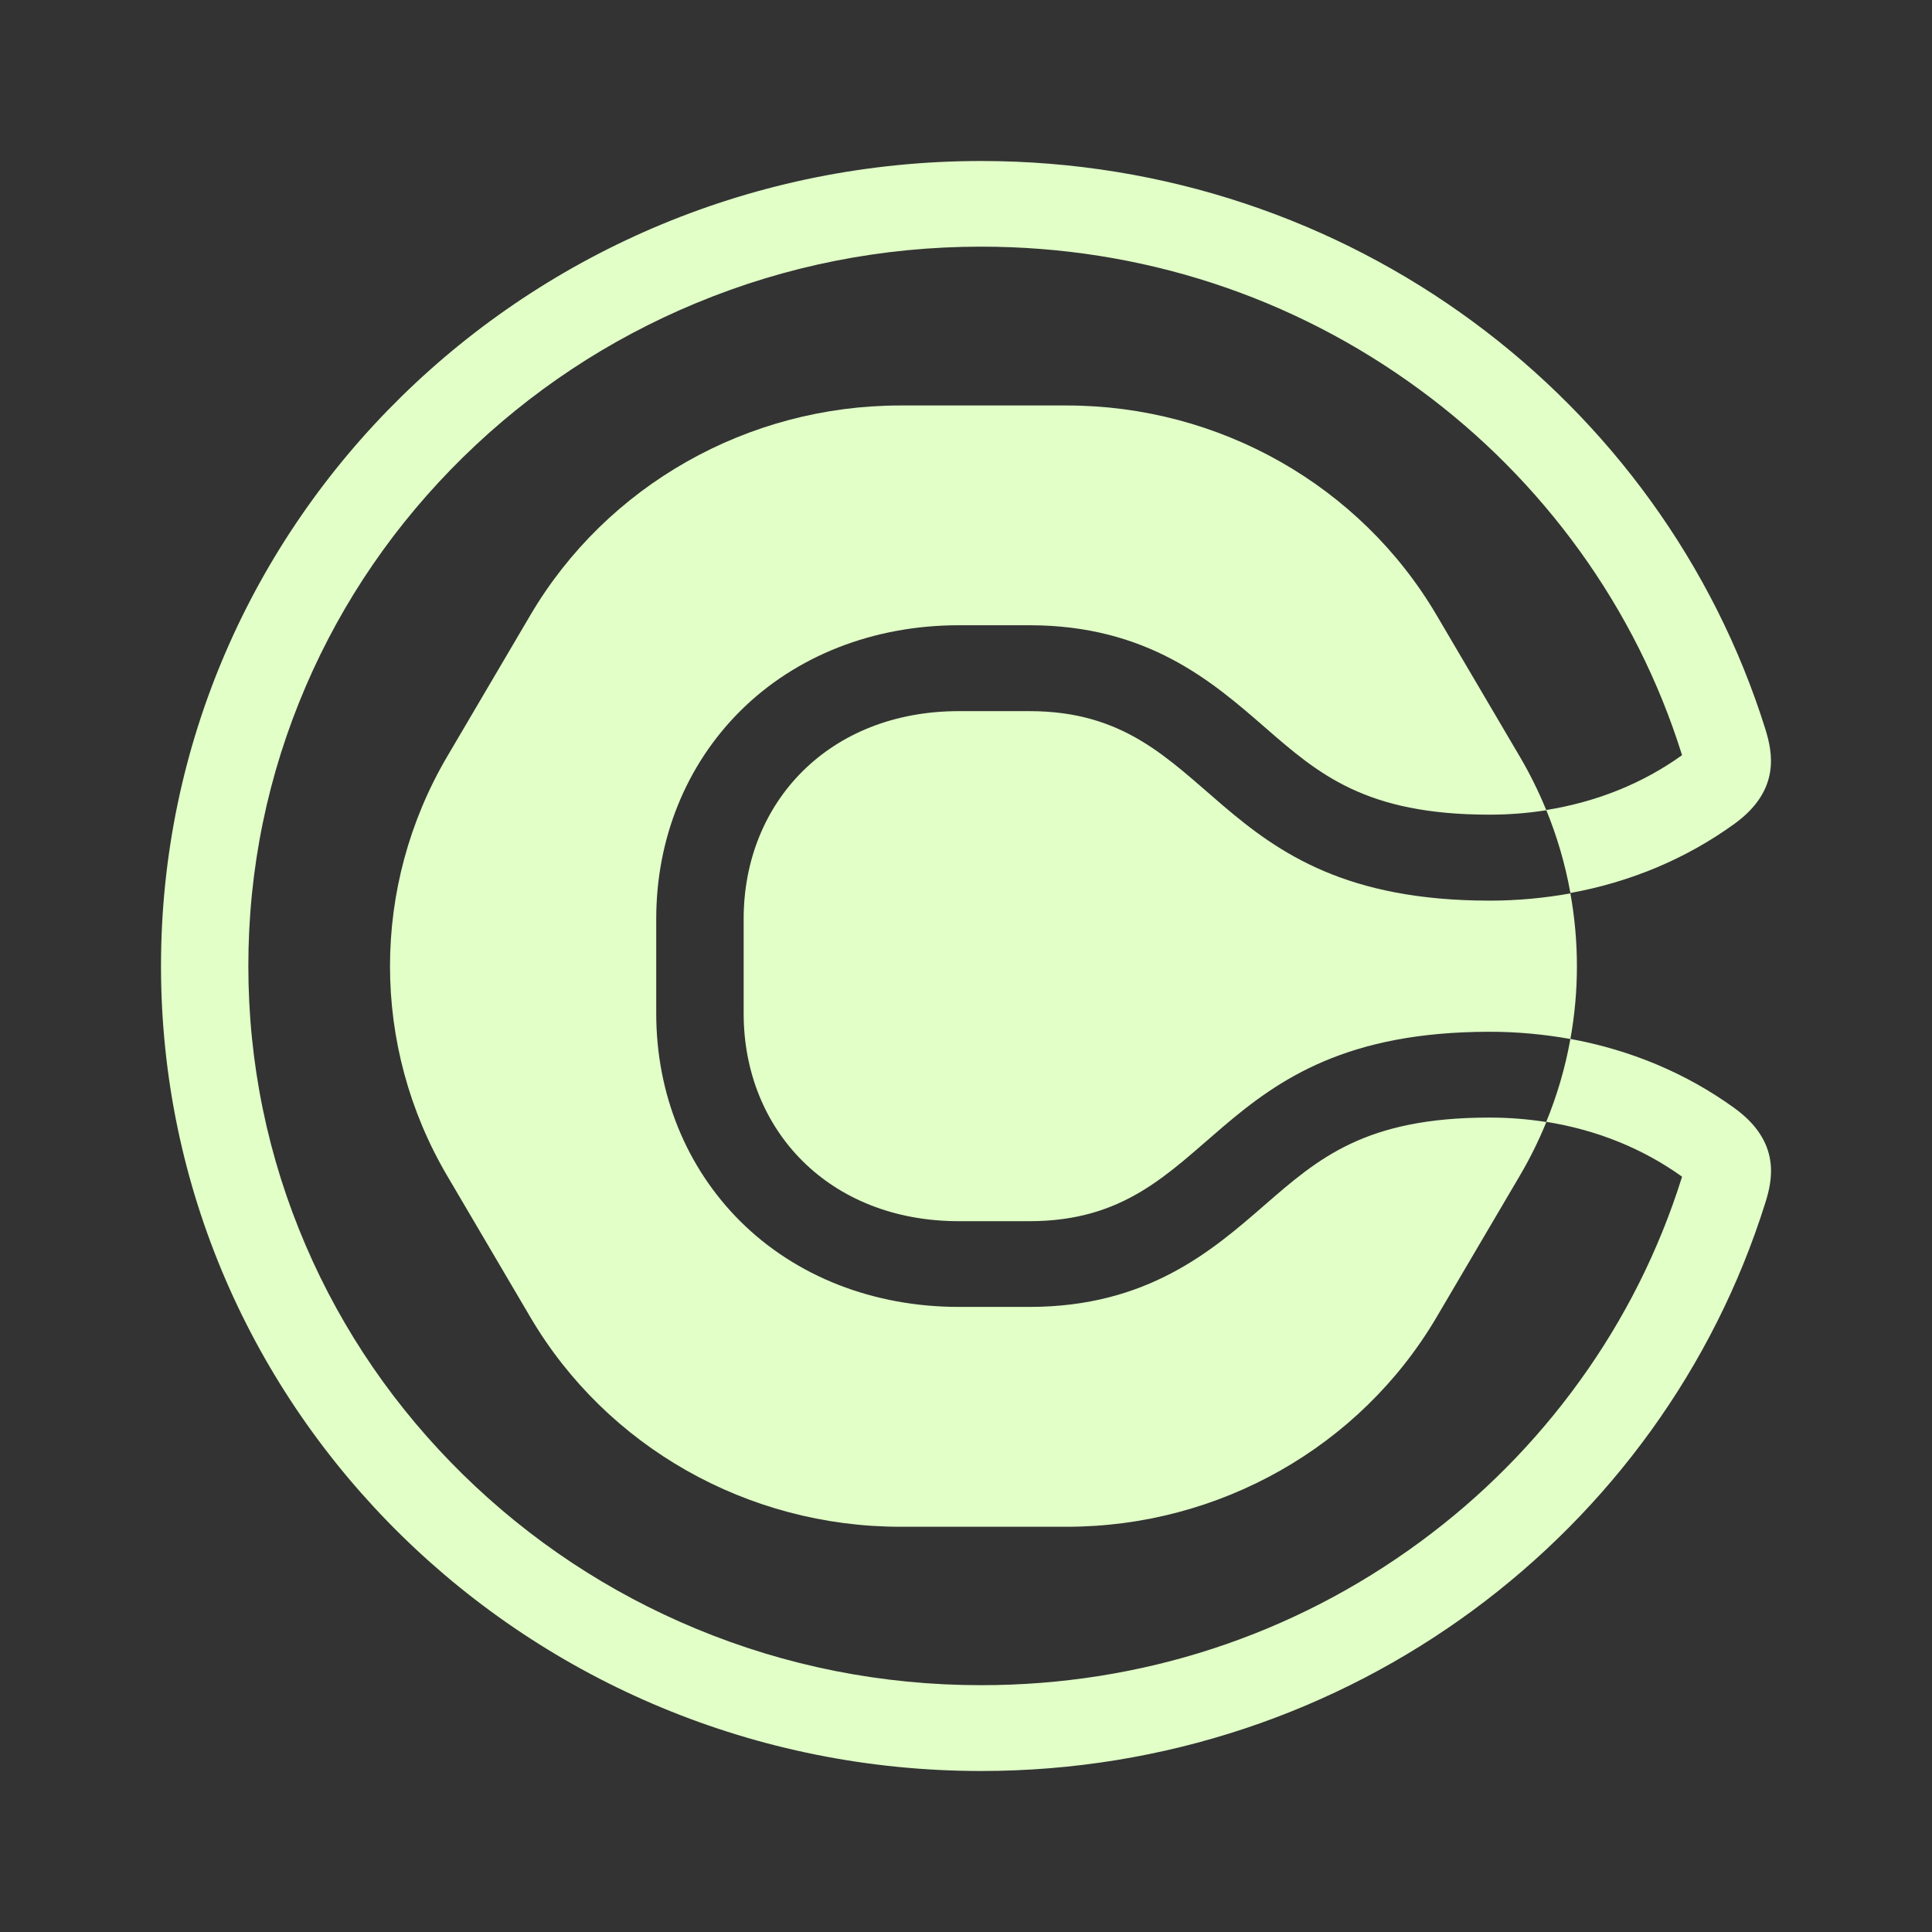
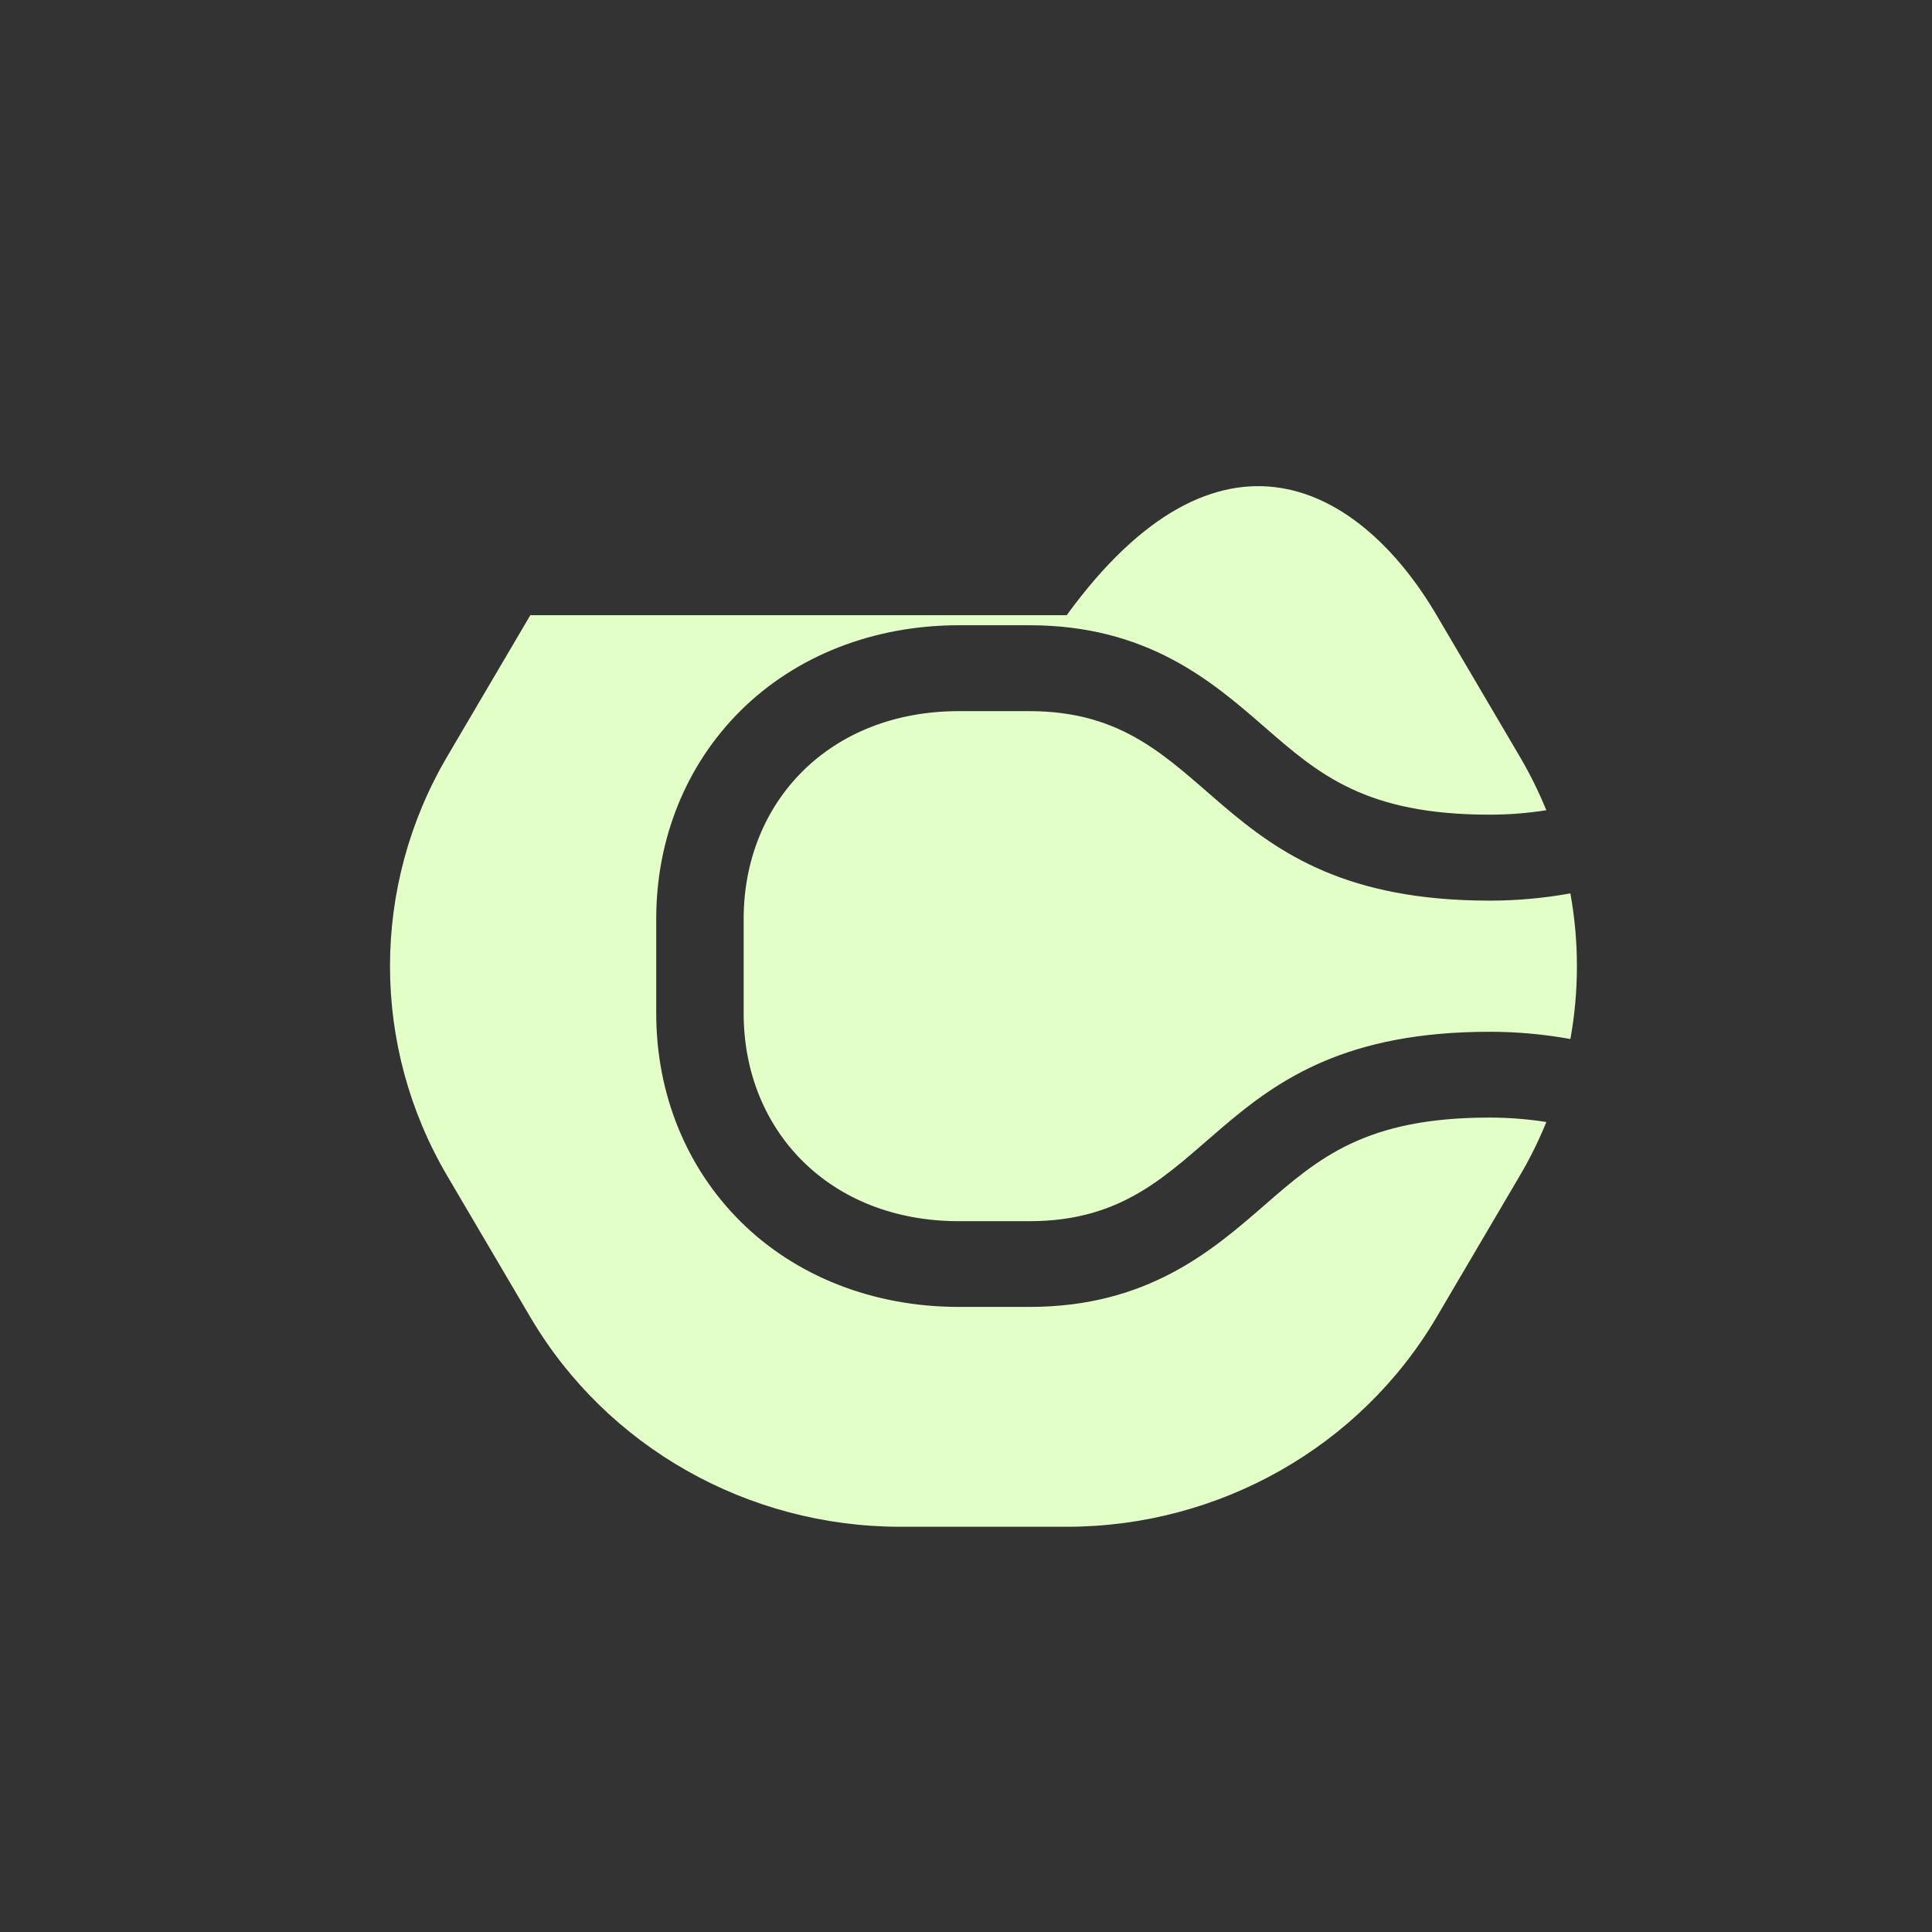
<svg xmlns="http://www.w3.org/2000/svg" width="24" height="24" viewBox="0 0 24 24" fill="none">
  <rect x="0" y="0" width="24" height="24" fill="#333333" stroke="none" />
  <path d="M12.788 8.834H11.912C10.299 8.834 9.238 9.966 9.238 11.414V12.59C9.238 14.038 10.298 15.17 11.912 15.17H12.788C15.139 15.17 14.955 12.817 18.505 12.817C18.845 12.817 19.181 12.848 19.508 12.907C19.616 12.309 19.616 11.697 19.508 11.098C19.181 11.157 18.845 11.188 18.505 11.188C14.955 11.188 15.139 8.834 12.788 8.834Z" fill="#E1FFC7" />
-   <path d="M21.547 13.766C20.941 13.327 20.245 13.041 19.508 12.906C19.506 12.911 19.506 12.917 19.505 12.923C19.442 13.268 19.343 13.607 19.208 13.936C19.831 14.035 20.404 14.265 20.895 14.617C20.893 14.623 20.892 14.628 20.89 14.634C20.607 15.534 20.181 16.384 19.623 17.156C19.073 17.919 18.407 18.591 17.644 19.152C16.06 20.318 14.174 20.934 12.188 20.934C10.959 20.934 9.767 20.698 8.645 20.232C7.562 19.782 6.588 19.138 5.751 18.317C4.915 17.496 4.258 16.541 3.8 15.477C3.326 14.376 3.085 13.206 3.085 11.999C3.085 10.793 3.326 9.623 3.8 8.522C4.258 7.458 4.915 6.502 5.751 5.681C6.588 4.86 7.561 4.216 8.645 3.766C9.767 3.3 10.959 3.064 12.188 3.064C14.174 3.064 16.06 3.68 17.644 4.846C18.407 5.407 19.072 6.079 19.623 6.842C20.181 7.615 20.607 8.464 20.89 9.365C20.892 9.37 20.893 9.376 20.895 9.381C20.405 9.733 19.831 9.963 19.208 10.062C19.343 10.392 19.442 10.732 19.505 11.077C19.506 11.082 19.506 11.088 19.508 11.093C20.245 10.959 20.941 10.672 21.547 10.233C22.129 9.811 22.016 9.334 21.928 9.051C20.646 4.969 16.771 2 12.189 2C6.561 2 2 6.477 2 12C2 17.523 6.562 22 12.189 22C16.771 22 20.646 19.031 21.928 14.946C22.017 14.665 22.13 14.189 21.547 13.766Z" fill="#E1FFC7" />
-   <path d="M15.708 14.971C16.38 14.387 16.96 13.882 18.505 13.883C18.746 13.883 18.98 13.902 19.209 13.938C19.209 13.94 19.208 13.941 19.207 13.942C19.206 13.945 19.205 13.948 19.204 13.951C19.112 14.175 19.004 14.394 18.879 14.606L17.846 16.362C16.898 17.973 15.146 18.966 13.251 18.966H11.184C9.289 18.966 7.536 17.974 6.588 16.362L5.555 14.606C4.608 12.995 4.608 11.01 5.555 9.398L6.588 7.642C7.536 6.03 9.289 5.037 11.184 5.037H13.251C15.146 5.037 16.898 6.03 17.846 7.642L18.879 9.398C19.004 9.61 19.112 9.83 19.204 10.053C19.205 10.056 19.207 10.059 19.208 10.062C19.209 10.063 19.208 10.064 19.209 10.065C18.98 10.101 18.745 10.12 18.505 10.12C16.96 10.12 16.38 9.616 15.708 9.031C15.061 8.468 14.255 7.767 12.788 7.767H11.912C10.852 7.767 9.887 8.145 9.197 8.831C8.524 9.501 8.152 10.417 8.152 11.412V12.589C8.152 12.59 8.152 12.591 8.152 12.591C8.152 13.586 8.524 14.502 9.197 15.172C9.887 15.858 10.852 16.235 11.912 16.235H12.788C14.255 16.235 15.061 15.534 15.708 14.971Z" fill="#E1FFC7" />
+   <path d="M15.708 14.971C16.38 14.387 16.96 13.882 18.505 13.883C18.746 13.883 18.98 13.902 19.209 13.938C19.209 13.94 19.208 13.941 19.207 13.942C19.206 13.945 19.205 13.948 19.204 13.951C19.112 14.175 19.004 14.394 18.879 14.606L17.846 16.362C16.898 17.973 15.146 18.966 13.251 18.966H11.184C9.289 18.966 7.536 17.974 6.588 16.362L5.555 14.606C4.608 12.995 4.608 11.01 5.555 9.398L6.588 7.642H13.251C15.146 5.037 16.898 6.03 17.846 7.642L18.879 9.398C19.004 9.61 19.112 9.83 19.204 10.053C19.205 10.056 19.207 10.059 19.208 10.062C19.209 10.063 19.208 10.064 19.209 10.065C18.98 10.101 18.745 10.12 18.505 10.12C16.96 10.12 16.38 9.616 15.708 9.031C15.061 8.468 14.255 7.767 12.788 7.767H11.912C10.852 7.767 9.887 8.145 9.197 8.831C8.524 9.501 8.152 10.417 8.152 11.412V12.589C8.152 12.59 8.152 12.591 8.152 12.591C8.152 13.586 8.524 14.502 9.197 15.172C9.887 15.858 10.852 16.235 11.912 16.235H12.788C14.255 16.235 15.061 15.534 15.708 14.971Z" fill="#E1FFC7" />
</svg>